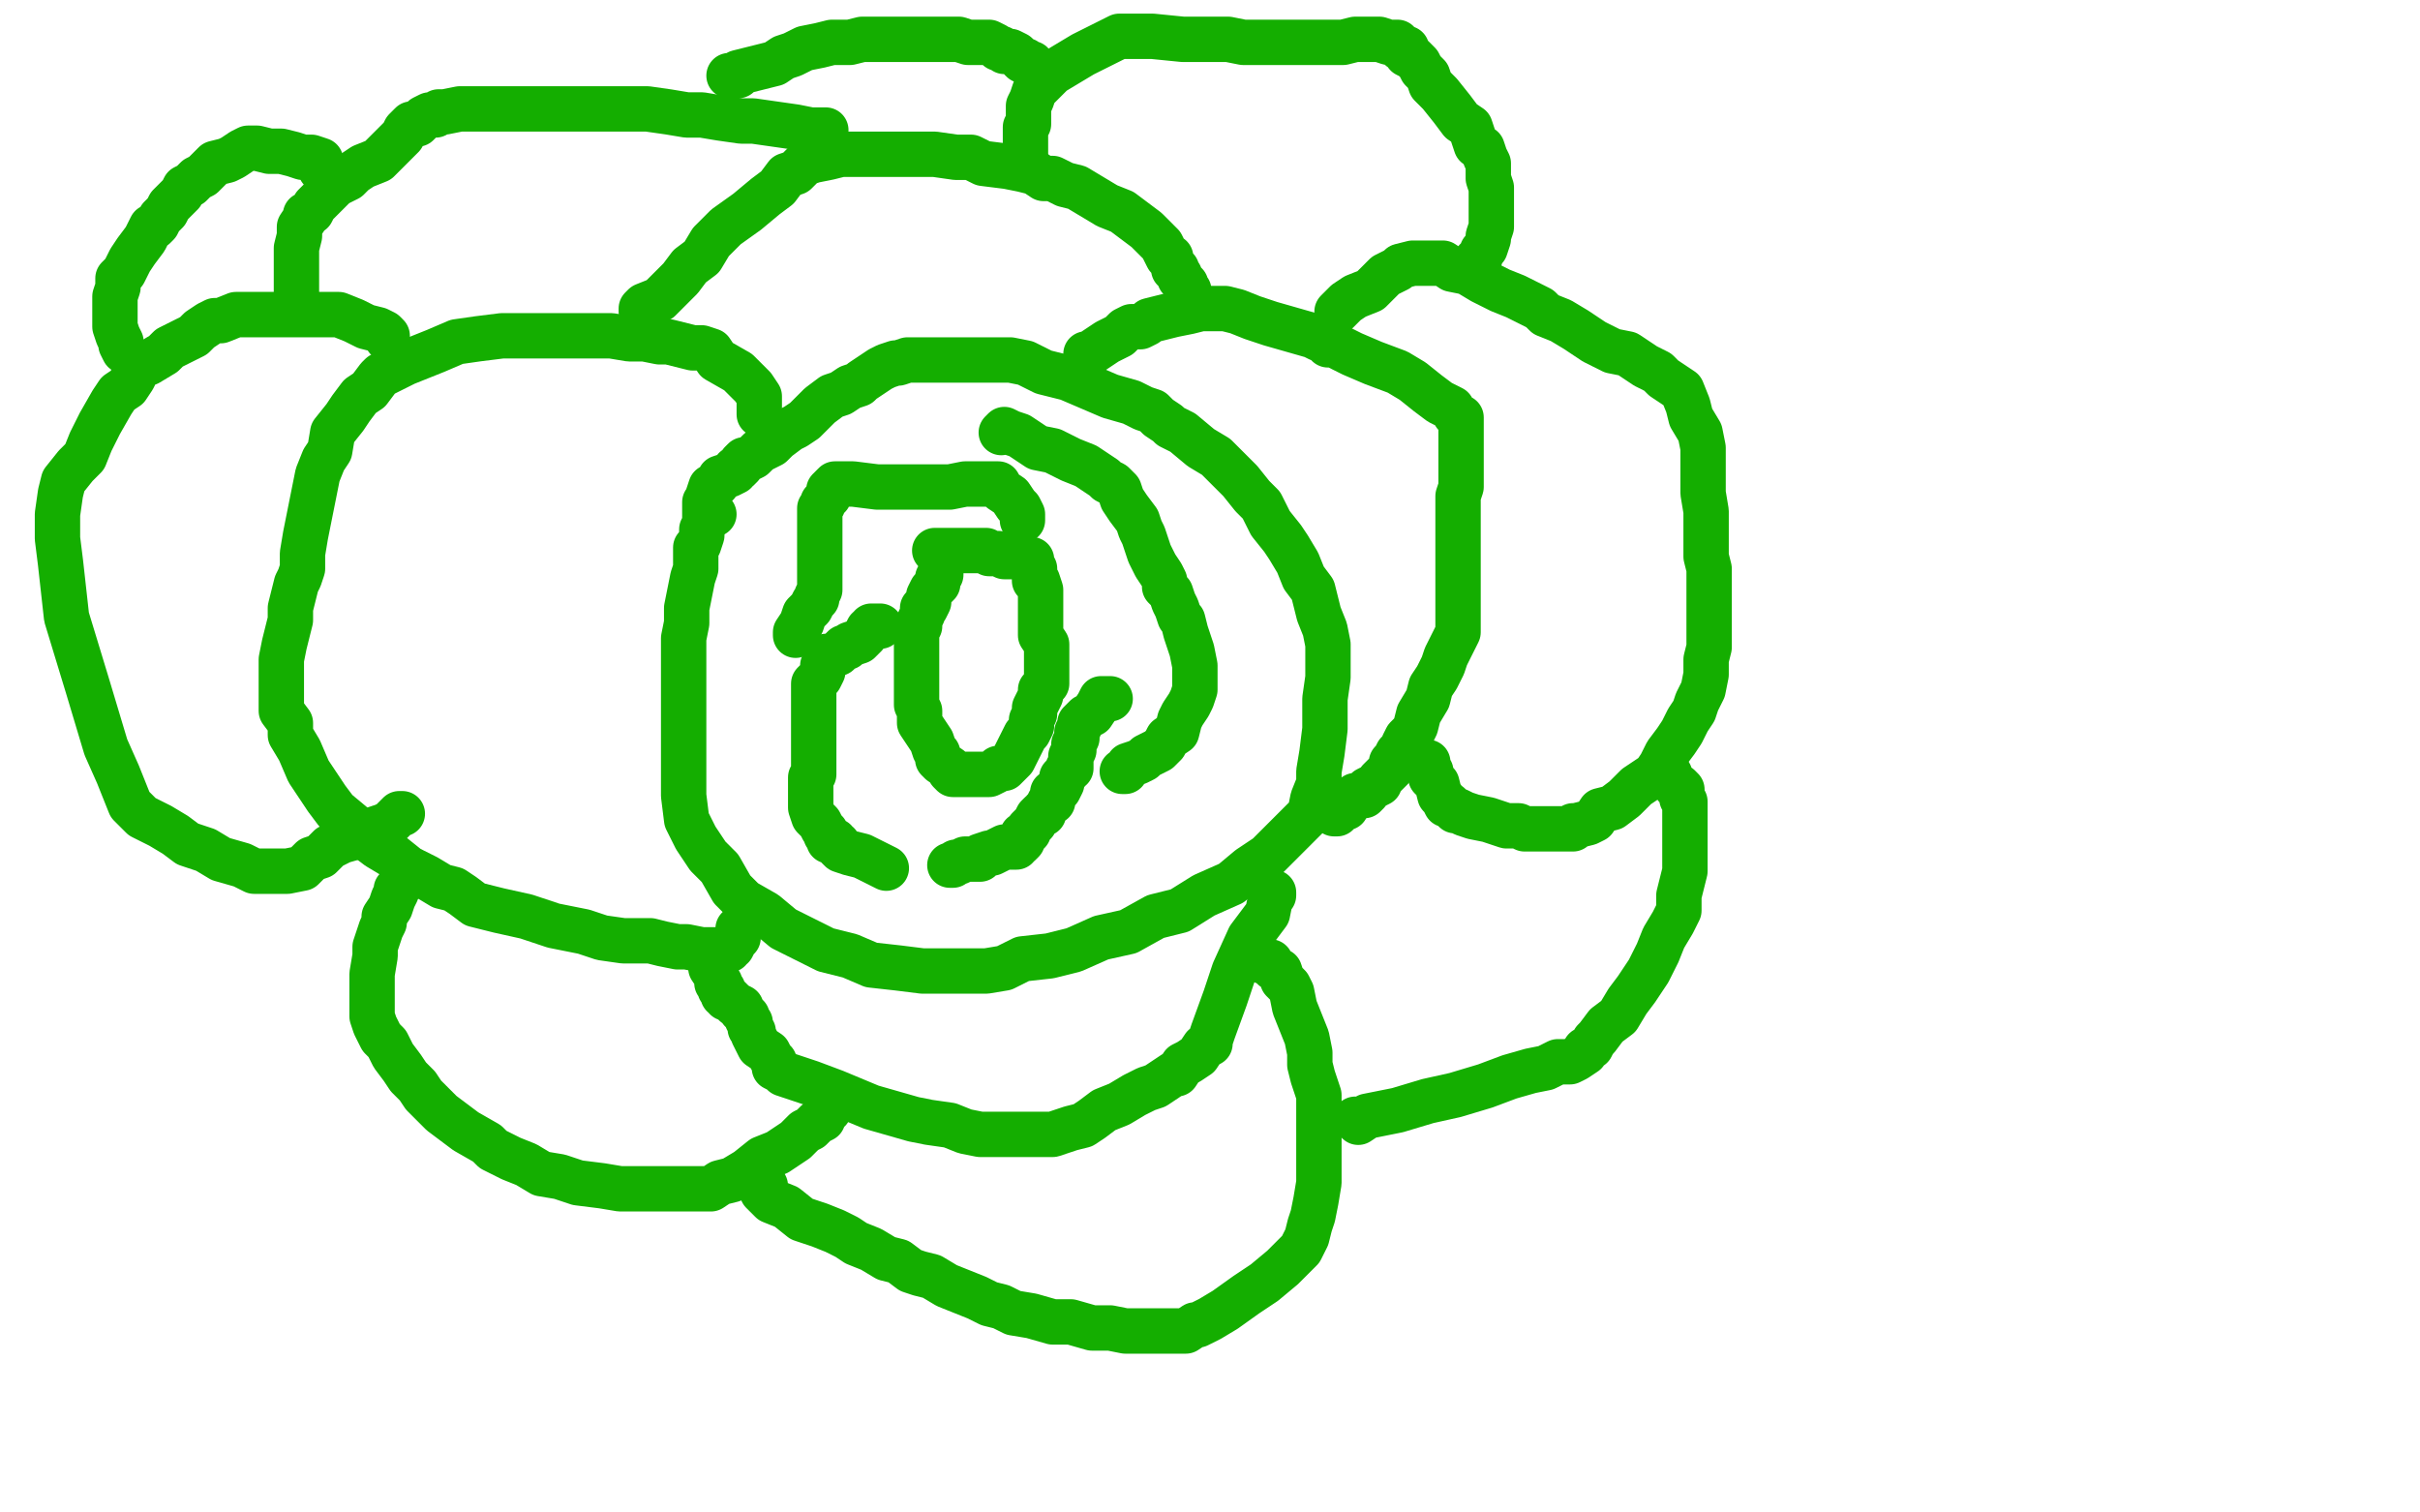
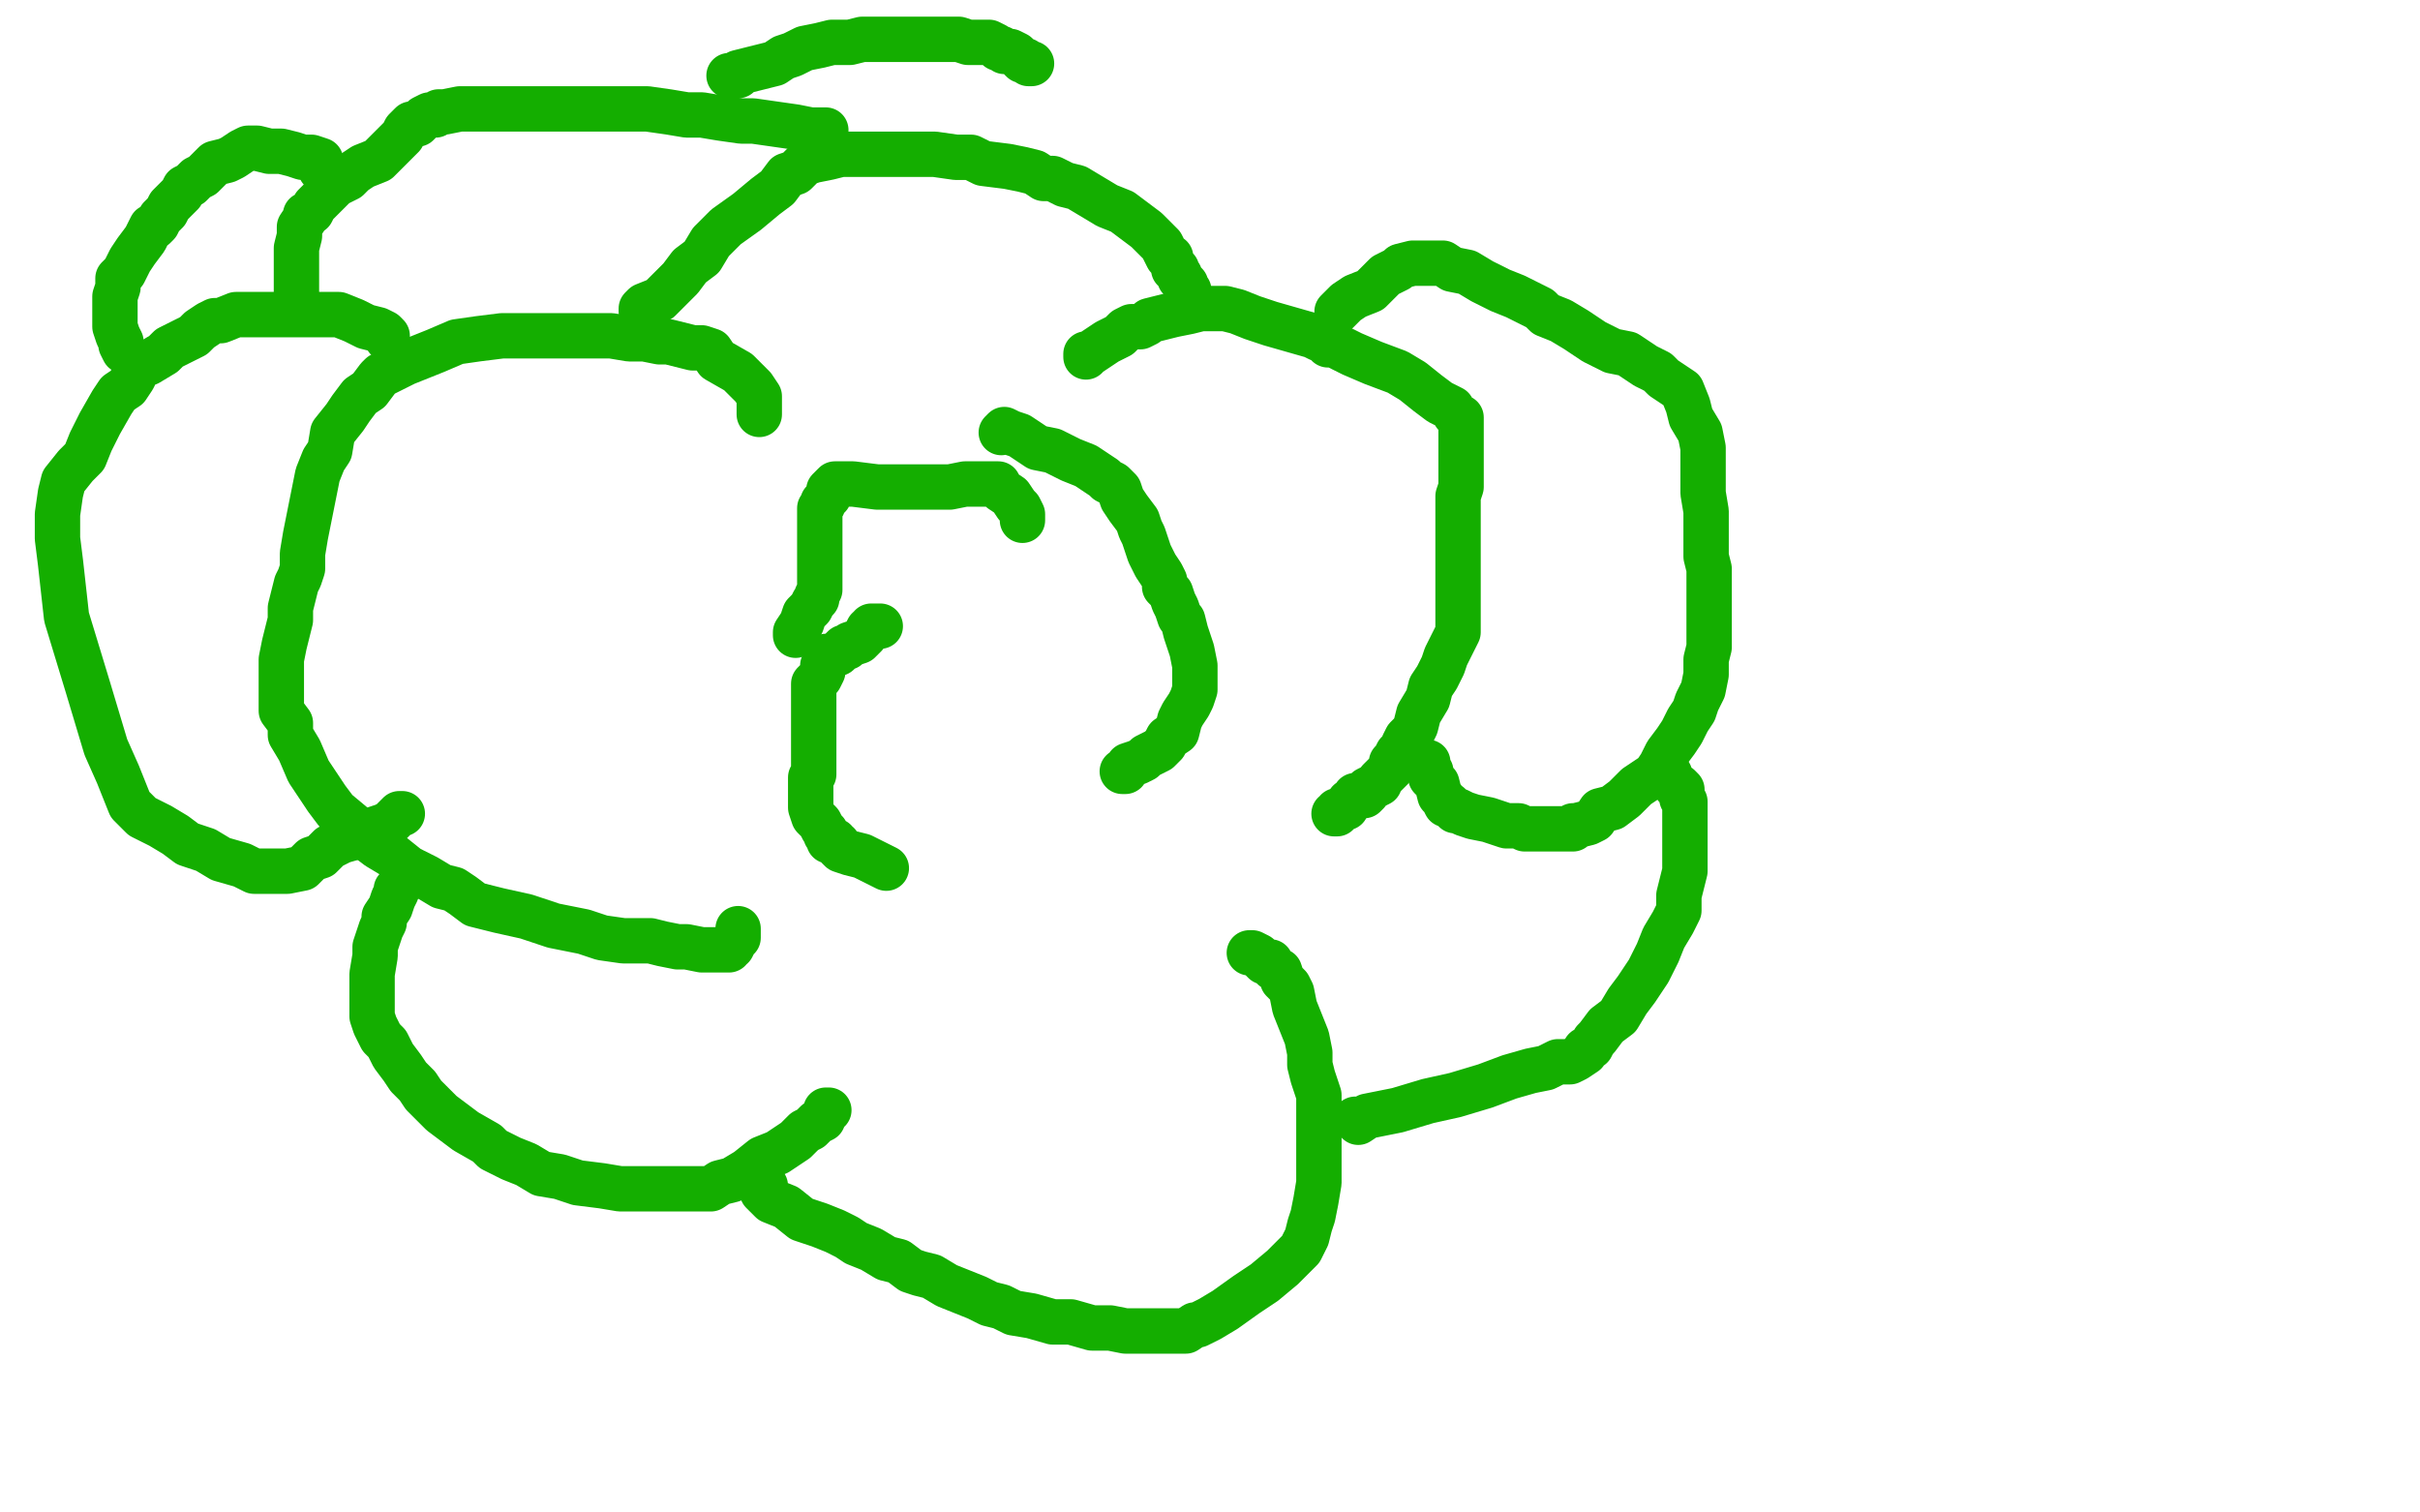
<svg xmlns="http://www.w3.org/2000/svg" width="800" height="500" version="1.1" style="stroke-antialiasing: false">
  <desc>This SVG has been created on https://colorillo.com/</desc>
  <rect x="0" y="0" width="800" height="500" style="fill: rgb(255,255,255); stroke-width:0" />
-   <polyline points="236,170 234,170 234,170 234,171 234,171 233,171 233,171 233,172 233,172 233,173 233,173 232,175 232,175 232,177 232,177 231,180 230,181 230,184 230,188 229,191 228,196 227,201 227,206 226,211 226,216 226,220 226,227 226,233 226,240 226,245 226,248 226,251 226,255 226,258 226,263 227,271 230,277 234,283 238,287 242,294 246,298 253,302 259,307 267,311 273,314 281,316 288,319 297,320 305,321 312,321 320,321 326,321 332,320 338,317 347,316 355,314 364,310 373,308 382,303 390,301 398,296 407,292 413,287 419,283 424,278 429,273 433,269 434,264 436,259 436,255 437,249 438,241 438,236 438,231 439,224 439,219 439,213 438,208 436,203 434,195 431,191 429,186 426,181 424,178 420,173 417,167 414,164 410,159 406,155 402,151 397,148 391,143 387,141 386,140 383,138 381,136 378,135 374,133 367,131 360,128 353,125 345,123 339,120 334,119 333,119 332,119 331,119 327,119 322,119 319,119 313,119 308,119 304,119 301,119 300,119 297,120 296,120 293,121 291,122 288,124 285,126 284,127 281,128 278,130 275,131 271,134 269,136 266,139 263,141 261,142 257,145 256,146 255,147 253,148 251,149 250,150 249,151 247,152 246,152 245,153 245,154 244,155 243,155 243,156 241,157 238,158 237,160 235,161 234,164 234,166 233,166 233,168 233,169 233,170 233,171 234,171" style="fill: none; stroke: #14ae00; stroke-width: 15; stroke-linejoin: round; stroke-linecap: round; stroke-antialiasing: false; stroke-antialias: 0; opacity: 1.0" />
  <polyline points="359,118 359,117 359,117 360,117 360,117 363,115 363,115 366,113 366,113 370,111 370,111 372,109 372,109 374,108 374,108 377,108 379,107 380,106 384,105 388,104 393,103 397,102 400,102 402,102 404,102 405,102 409,103 414,105 420,107 427,109 434,111 436,112 438,112 439,114 441,114 447,117 454,120 462,123 467,126 472,130 476,133 480,135 481,137 482,138 483,138 483,141 483,142 483,143 483,145 483,147 483,151 483,154 483,157 483,161 482,164 482,168 482,171 482,175 482,178 482,180 482,182 482,185 482,188 482,189 482,193 482,196 482,199 482,202 482,204 482,207 482,209 480,213 478,217 477,220 475,224 473,227 472,231 469,236 468,240 467,242 465,244 464,246 464,247 463,248 462,249 461,251 460,252 460,254 458,256 456,258 456,259 454,260 452,261 452,262 451,263 450,263 448,263 448,264 446,265 445,267 444,267 443,268 442,268 442,269 441,269" style="fill: none; stroke: #14ae00; stroke-width: 15; stroke-linejoin: round; stroke-linecap: round; stroke-antialiasing: false; stroke-antialias: 0; opacity: 1.0" />
  <polyline points="442,103 443,102 443,102 445,100 445,100 448,98 448,98 453,96 453,96 456,93 456,93 458,91 458,91 462,89 462,89 463,88 467,87 470,87 472,87 475,87 476,87 477,87 480,89 485,90 490,93 492,94 496,96 501,98 505,100 509,102 511,104 516,106 521,109 527,113 533,116 538,117 541,119 544,121 548,123 550,125 553,127 556,129 558,134 559,138 562,143 563,148 563,152 563,154 563,159 563,163 564,169 564,174 564,179 564,184 565,188 565,190 565,196 565,202 565,205 565,210 565,214 564,218 564,223 563,228 561,232 560,235 558,238 556,242 554,245 551,249 549,253 547,256 541,260 537,264 533,267 529,268 527,271 525,272 521,273 520,273 520,274 518,274 517,274 513,274 511,274 510,274 508,274 507,274 505,274 504,274 502,273 498,273 492,271 487,270 484,269 482,268 481,268 480,267 479,266 478,266 477,264 476,263 475,259 473,257 473,255 472,254 472,253 472,252" style="fill: none; stroke: #14ae00; stroke-width: 15; stroke-linejoin: round; stroke-linecap: round; stroke-antialiasing: false; stroke-antialias: 0; opacity: 1.0" />
  <polyline points="251,137 251,135 251,135 251,134 251,134 251,132 251,132 251,131 251,131 249,128 249,128 244,123 244,123 237,119 237,119 235,116 232,115 229,115 225,114 221,113 218,113 213,112 208,112 202,111 197,111 191,111 186,111 181,111 172,111 166,111 158,112 151,113 144,116 139,118 134,120 130,122 126,124 125,125 122,129 119,131 116,135 114,138 110,143 109,149 107,152 105,157 104,162 103,167 102,172 101,177 100,183 100,188 99,191 98,193 97,197 96,201 96,205 94,213 93,218 93,224 93,227 93,230 93,232 93,235 96,239 96,243 99,248 102,255 108,264 111,268 117,273 119,275 121,277 125,280 130,283 135,287 141,290 146,293 150,294 153,296 157,299 161,300 165,301 174,303 183,306 193,308 199,310 206,311 210,311 215,311 219,312 224,313 227,313 232,314 236,314 239,314 241,314 241,313 242,313 243,311 244,310 244,309 244,308 244,307" style="fill: none; stroke: #14ae00; stroke-width: 15; stroke-linejoin: round; stroke-linecap: round; stroke-antialiasing: false; stroke-antialias: 0; opacity: 1.0" />
  <polyline points="128,112 128,111 128,111 127,110 127,110 125,109 125,109 121,108 121,108 117,106 117,106 112,104 112,104 108,104 108,104 103,104 96,104 89,104 83,104 78,104 73,106 71,106 69,107 66,109 64,111 60,113 56,115 54,117 49,120 46,121 44,125 42,128 39,130 37,133 33,140 30,146 28,151 25,154 21,159 20,163 19,170 19,178 20,186 22,204 29,227 35,247 39,256 41,261 43,266 45,268 47,270 53,273 58,276 62,279 68,281 73,284 80,286 84,288 86,288 91,288 95,288 100,287 103,284 106,283 107,282 109,280 113,278 120,276 124,274 127,273 129,272 131,270 132,269 133,269" style="fill: none; stroke: #14ae00; stroke-width: 15; stroke-linejoin: round; stroke-linecap: round; stroke-antialiasing: false; stroke-antialias: 0; opacity: 1.0" />
  <polyline points="212,103 212,102 212,102 213,101 213,101 218,99 218,99 221,96 221,96 225,92 225,92 228,88 228,88 232,85 235,80 240,75 247,70 253,65 257,62 260,58 263,57 266,54 269,53 274,52 278,51 284,51 292,51 301,51 309,51 316,52 321,52 325,54 333,55 338,56 342,57 345,59 348,59 352,61 356,62 361,65 366,68 371,70 375,73 379,76 382,79 383,80 384,81 385,83 386,85 387,85 387,86 388,88 388,89 389,89 389,90 390,91 390,92 392,94 392,95 393,96 393,97" style="fill: none; stroke: #14ae00; stroke-width: 15; stroke-linejoin: round; stroke-linecap: round; stroke-antialiasing: false; stroke-antialias: 0; opacity: 1.0" />
-   <polyline points="421,295 421,296 421,296 420,297 420,297 419,302 419,302 413,310 413,310 408,321 408,321 405,330 405,330 401,341 401,341 400,344 400,345 398,346 396,349 393,351 391,352 389,355 388,355 385,357 382,359 379,360 375,362 370,365 365,367 361,370 358,372 354,373 351,374 348,375 344,375 339,375 333,375 329,375 324,375 319,374 314,372 307,371 302,370 295,368 288,366 276,361 268,358 262,356 259,355 258,354 256,353 256,351 255,350 254,348 251,346 249,342 249,341 248,340 248,339 248,338 247,337 247,336 246,335 245,334 245,333 243,332 242,331 241,330 240,330 240,329 239,329 239,328 239,327 238,327 238,326 238,325 237,325 237,324 237,323 235,320" style="fill: none; stroke: #14ae00; stroke-width: 15; stroke-linejoin: round; stroke-linecap: round; stroke-antialiasing: false; stroke-antialias: 0; opacity: 1.0" />
  <polyline points="132,293 131,294 131,294 131,295 131,295 130,297 130,297 129,300 129,300 127,303 127,303 127,305 127,305 126,307 126,307 125,310 124,313 124,316 123,322 123,325 123,328 123,330 123,332 123,336 124,339 126,343 128,345 130,349 133,353 135,356 138,359 140,362 142,364 146,368 150,371 154,374 161,378 163,380 169,383 174,385 179,388 185,389 191,391 199,392 205,393 211,393 219,393 225,393 228,393 231,393 235,393 238,391 242,390 247,387 252,383 257,381 260,379 263,377 265,375 266,374 268,373 269,372 270,371 272,370 273,367 274,367" style="fill: none; stroke: #14ae00; stroke-width: 15; stroke-linejoin: round; stroke-linecap: round; stroke-antialiasing: false; stroke-antialias: 0; opacity: 1.0" />
  <polyline points="253,392 252,394 252,394 253,395 253,395 255,397 255,397 260,399 260,399 265,403 265,403 271,405 271,405 276,407 276,407 280,409 283,411 288,413 293,416 297,417 301,420 304,421 308,422 313,425 318,427 323,429 327,431 331,432 335,434 341,435 348,437 354,437 361,439 367,439 372,440 377,440 380,440 384,440 389,440 392,440 395,438 396,438 400,436 405,433 412,428 418,424 424,419 427,416 430,413 432,409 433,405 434,402 435,397 436,391 436,387 436,383 436,378 436,373 436,367 436,362 434,356 433,352 433,348 432,343 430,338 428,333 427,328 426,326 424,324 423,321 421,320 420,319 420,318 418,318 416,316 414,315 413,315" style="fill: none; stroke: #14ae00; stroke-width: 15; stroke-linejoin: round; stroke-linecap: round; stroke-antialiasing: false; stroke-antialias: 0; opacity: 1.0" />
  <polyline points="448,370 449,371 449,371 452,369 452,369 462,367 462,367 472,364 472,364 481,362 481,362 491,359 491,359 499,356 499,356 506,354 511,353 515,351 519,351 521,350 524,348 524,347 526,346 527,344 528,343 531,339 535,336 538,331 541,327 545,321 548,315 550,310 553,305 555,301 555,296 556,292 557,288 557,283 557,279 557,277 557,274 557,273 557,272 557,270 557,267 557,265 556,264 556,262 556,261 555,260 554,260 553,258 552,257 552,256 551,256" style="fill: none; stroke: #14ae00; stroke-width: 15; stroke-linejoin: round; stroke-linecap: round; stroke-antialiasing: false; stroke-antialias: 0; opacity: 1.0" />
-   <polyline points="488,87 488,86 488,86 489,86 489,86 490,83 490,83 491,82 491,82 492,79 492,79 492,78 492,78 493,75 493,75 493,73 493,70 493,67 493,64 493,62 492,59 492,57 492,54 491,52 490,49 488,48 487,45 486,42 483,40 480,36 476,31 473,28 472,25 470,23 469,21 467,19 465,18 465,16 464,16 463,16 462,15 462,14 459,14 456,13 453,13 450,13 448,13 444,14 441,14 438,14 435,14 433,14 430,14 424,14 420,14 416,14 411,14 406,13 397,13 391,13 381,12 375,12 373,12 370,12 368,13 364,15 358,18 353,21 348,24 344,28 342,30 341,33 340,35 340,38 340,39 340,41 339,42 339,44 339,46 339,48 339,50 339,52 339,53" style="fill: none; stroke: #14ae00; stroke-width: 15; stroke-linejoin: round; stroke-linecap: round; stroke-antialiasing: false; stroke-antialias: 0; opacity: 1.0" />
  <polyline points="273,43 272,43 272,43 268,43 268,43 263,42 263,42 256,41 256,41 249,40 249,40 245,40 245,40 238,39 238,39 232,38 227,38 221,37 214,36 206,36 198,36 193,36 189,36 183,36 179,36 172,36 167,36 162,36 158,36 155,36 152,36 147,37 145,37 144,38 142,38 140,39 138,41 136,41 135,42 134,43 133,45 131,47 129,49 127,51 125,53 120,55 117,57 115,59 111,61 109,63 106,66 104,68 103,70 101,71 101,72 99,75 99,78 98,82 98,84 98,87 98,91 98,93 98,95 98,96 98,97 98,98 98,100 98,101 99,102" style="fill: none; stroke: #14ae00; stroke-width: 15; stroke-linejoin: round; stroke-linecap: round; stroke-antialiasing: false; stroke-antialias: 0; opacity: 1.0" />
  <polyline points="106,56 106,54 106,54 106,53 106,53 103,52 103,52 100,52 100,52 97,51 97,51 93,50 93,50 89,50 85,49 83,49 82,49 80,50 77,52 75,53 71,54 69,56 67,58 65,59 63,61 61,62 60,64 56,68 55,70 53,72 52,74 51,75 50,75 49,77 48,79 45,83 43,86 41,90 39,92 39,95 38,98 38,100 38,102 38,104 38,108 39,111 40,113 40,114 41,116" style="fill: none; stroke: #14ae00; stroke-width: 15; stroke-linejoin: round; stroke-linecap: round; stroke-antialiasing: false; stroke-antialias: 0; opacity: 1.0" />
  <polyline points="241,25 244,25 244,25 244,24 244,24 248,23 248,23 252,22 252,22 256,21 256,21 259,19 259,19 262,18 266,16 271,15 275,14 279,14 281,14 285,13 289,13 292,13 296,13 301,13 305,13 310,13 315,13 317,13 320,14 325,14 327,14 329,15 330,16 331,16 332,17 334,17 336,18 338,20 339,20 340,21 341,21" style="fill: none; stroke: #14ae00; stroke-width: 15; stroke-linejoin: round; stroke-linecap: round; stroke-antialiasing: false; stroke-antialias: 0; opacity: 1.0" />
  <polyline points="331,143 332,142 332,142 334,143 334,143 337,144 337,144 343,148 343,148 348,149 348,149 354,152 354,152 359,154 359,154 362,156 365,158 366,159 368,160 369,161 370,162 371,165 373,168 376,172 377,175 378,177 379,180 380,183 382,187 384,190 385,192 385,194 387,196 388,199 389,201 390,204 391,205 392,209 393,212 394,215 395,220 395,223 395,226 395,228 394,231 393,233 391,236 390,238 389,242 386,244 385,246 383,248 381,249 379,250 378,251 376,252 373,253 372,255 371,255" style="fill: none; stroke: #14ae00; stroke-width: 15; stroke-linejoin: round; stroke-linecap: round; stroke-antialiasing: false; stroke-antialias: 0; opacity: 1.0" />
  <polyline points="338,172 338,170 338,170 337,168 337,168 336,167 336,167 334,164 334,164 331,162 331,162 330,160 330,160 328,160 327,160 326,160 324,160 322,160 319,160 314,161 310,161 306,161 301,161 296,161 290,161 282,160 279,160 277,160 276,160 275,161 274,162 274,164 272,166 272,167 271,168 271,170 271,173 271,176 271,181 271,184 271,187 271,189 271,190 271,191 271,192 271,193 271,194 271,195 270,197 270,198 269,199 268,201 267,202 266,203 265,206 263,209 263,210" style="fill: none; stroke: #14ae00; stroke-width: 15; stroke-linejoin: round; stroke-linecap: round; stroke-antialiasing: false; stroke-antialias: 0; opacity: 1.0" />
  <polyline points="291,207 290,207 290,207 289,207 289,207 288,207 288,207 288,208 288,208 287,208 287,208 286,210 286,210 284,212 284,212 281,213 280,214 279,214 277,216 274,217 273,217 273,218 273,219 272,220 272,222 271,224 269,226 269,229 269,233 269,237 269,241 269,244 269,246 269,247 269,248 269,249 269,250 269,251 269,252 269,253 269,254 269,255 269,256 268,257 268,259 268,261 268,263 268,264 268,265 268,267 269,270 271,272 272,274 273,275 273,276 274,277 274,278 275,278 276,278 276,279 277,279 277,280 278,281 281,282 285,283 289,285 291,286 293,287" style="fill: none; stroke: #14ae00; stroke-width: 15; stroke-linejoin: round; stroke-linecap: round; stroke-antialiasing: false; stroke-antialias: 0; opacity: 1.0" />
-   <polyline points="367,231 366,231 366,231 364,231 364,231 363,233 363,233 361,236 361,236 359,237 359,237 358,238 358,238 357,239 357,239 357,240 356,242 356,244 355,246 355,248 354,250 354,252 354,253 354,254 353,254 353,255 351,257 351,259 350,261 348,262 348,265 347,265 346,267 345,268 345,269 344,269 343,270 342,272 341,273 340,274 340,275 339,276 338,276 338,278 337,279 336,279 336,280 334,280 333,280 332,280 330,281 328,282 327,282 324,283 324,284 321,284 319,284 317,285 316,285 315,286 314,286" style="fill: none; stroke: #14ae00; stroke-width: 15; stroke-linejoin: round; stroke-linecap: round; stroke-antialiasing: false; stroke-antialias: 0; opacity: 1.0" />
-   <polyline points="309,182 310,182 310,182 314,182 314,182 318,182 318,182 322,182 322,182 326,182 326,182 327,183 327,183 329,183 330,183 332,184 335,184 338,184 340,185 341,185 341,186 341,187 342,188 342,190 342,192 343,192 344,195 344,196 344,197 344,198 344,199 344,202 344,203 344,206 344,207 344,210 346,213 346,215 346,216 346,217 346,220 346,222 346,224 346,226 344,228 344,230 343,232 342,234 342,236 341,238 341,240 340,242 339,243 338,245 337,247 336,249 335,251 334,252 333,253 332,254 331,254 330,254 329,255 327,256 323,256 320,256 318,256 316,256 315,256 314,255 314,254 311,252 310,251 310,250 310,249 309,248 308,245 306,242 304,239 304,235 303,233 303,231 303,230 303,229 303,225 303,222 303,218 303,215 303,211 303,209 304,207 304,205 305,203 305,201 306,201 307,199 307,197 308,195 310,193 310,191 311,190 311,189 311,188 311,187" style="fill: none; stroke: #14ae00; stroke-width: 15; stroke-linejoin: round; stroke-linecap: round; stroke-antialiasing: false; stroke-antialias: 0; opacity: 1.0" />
</svg>